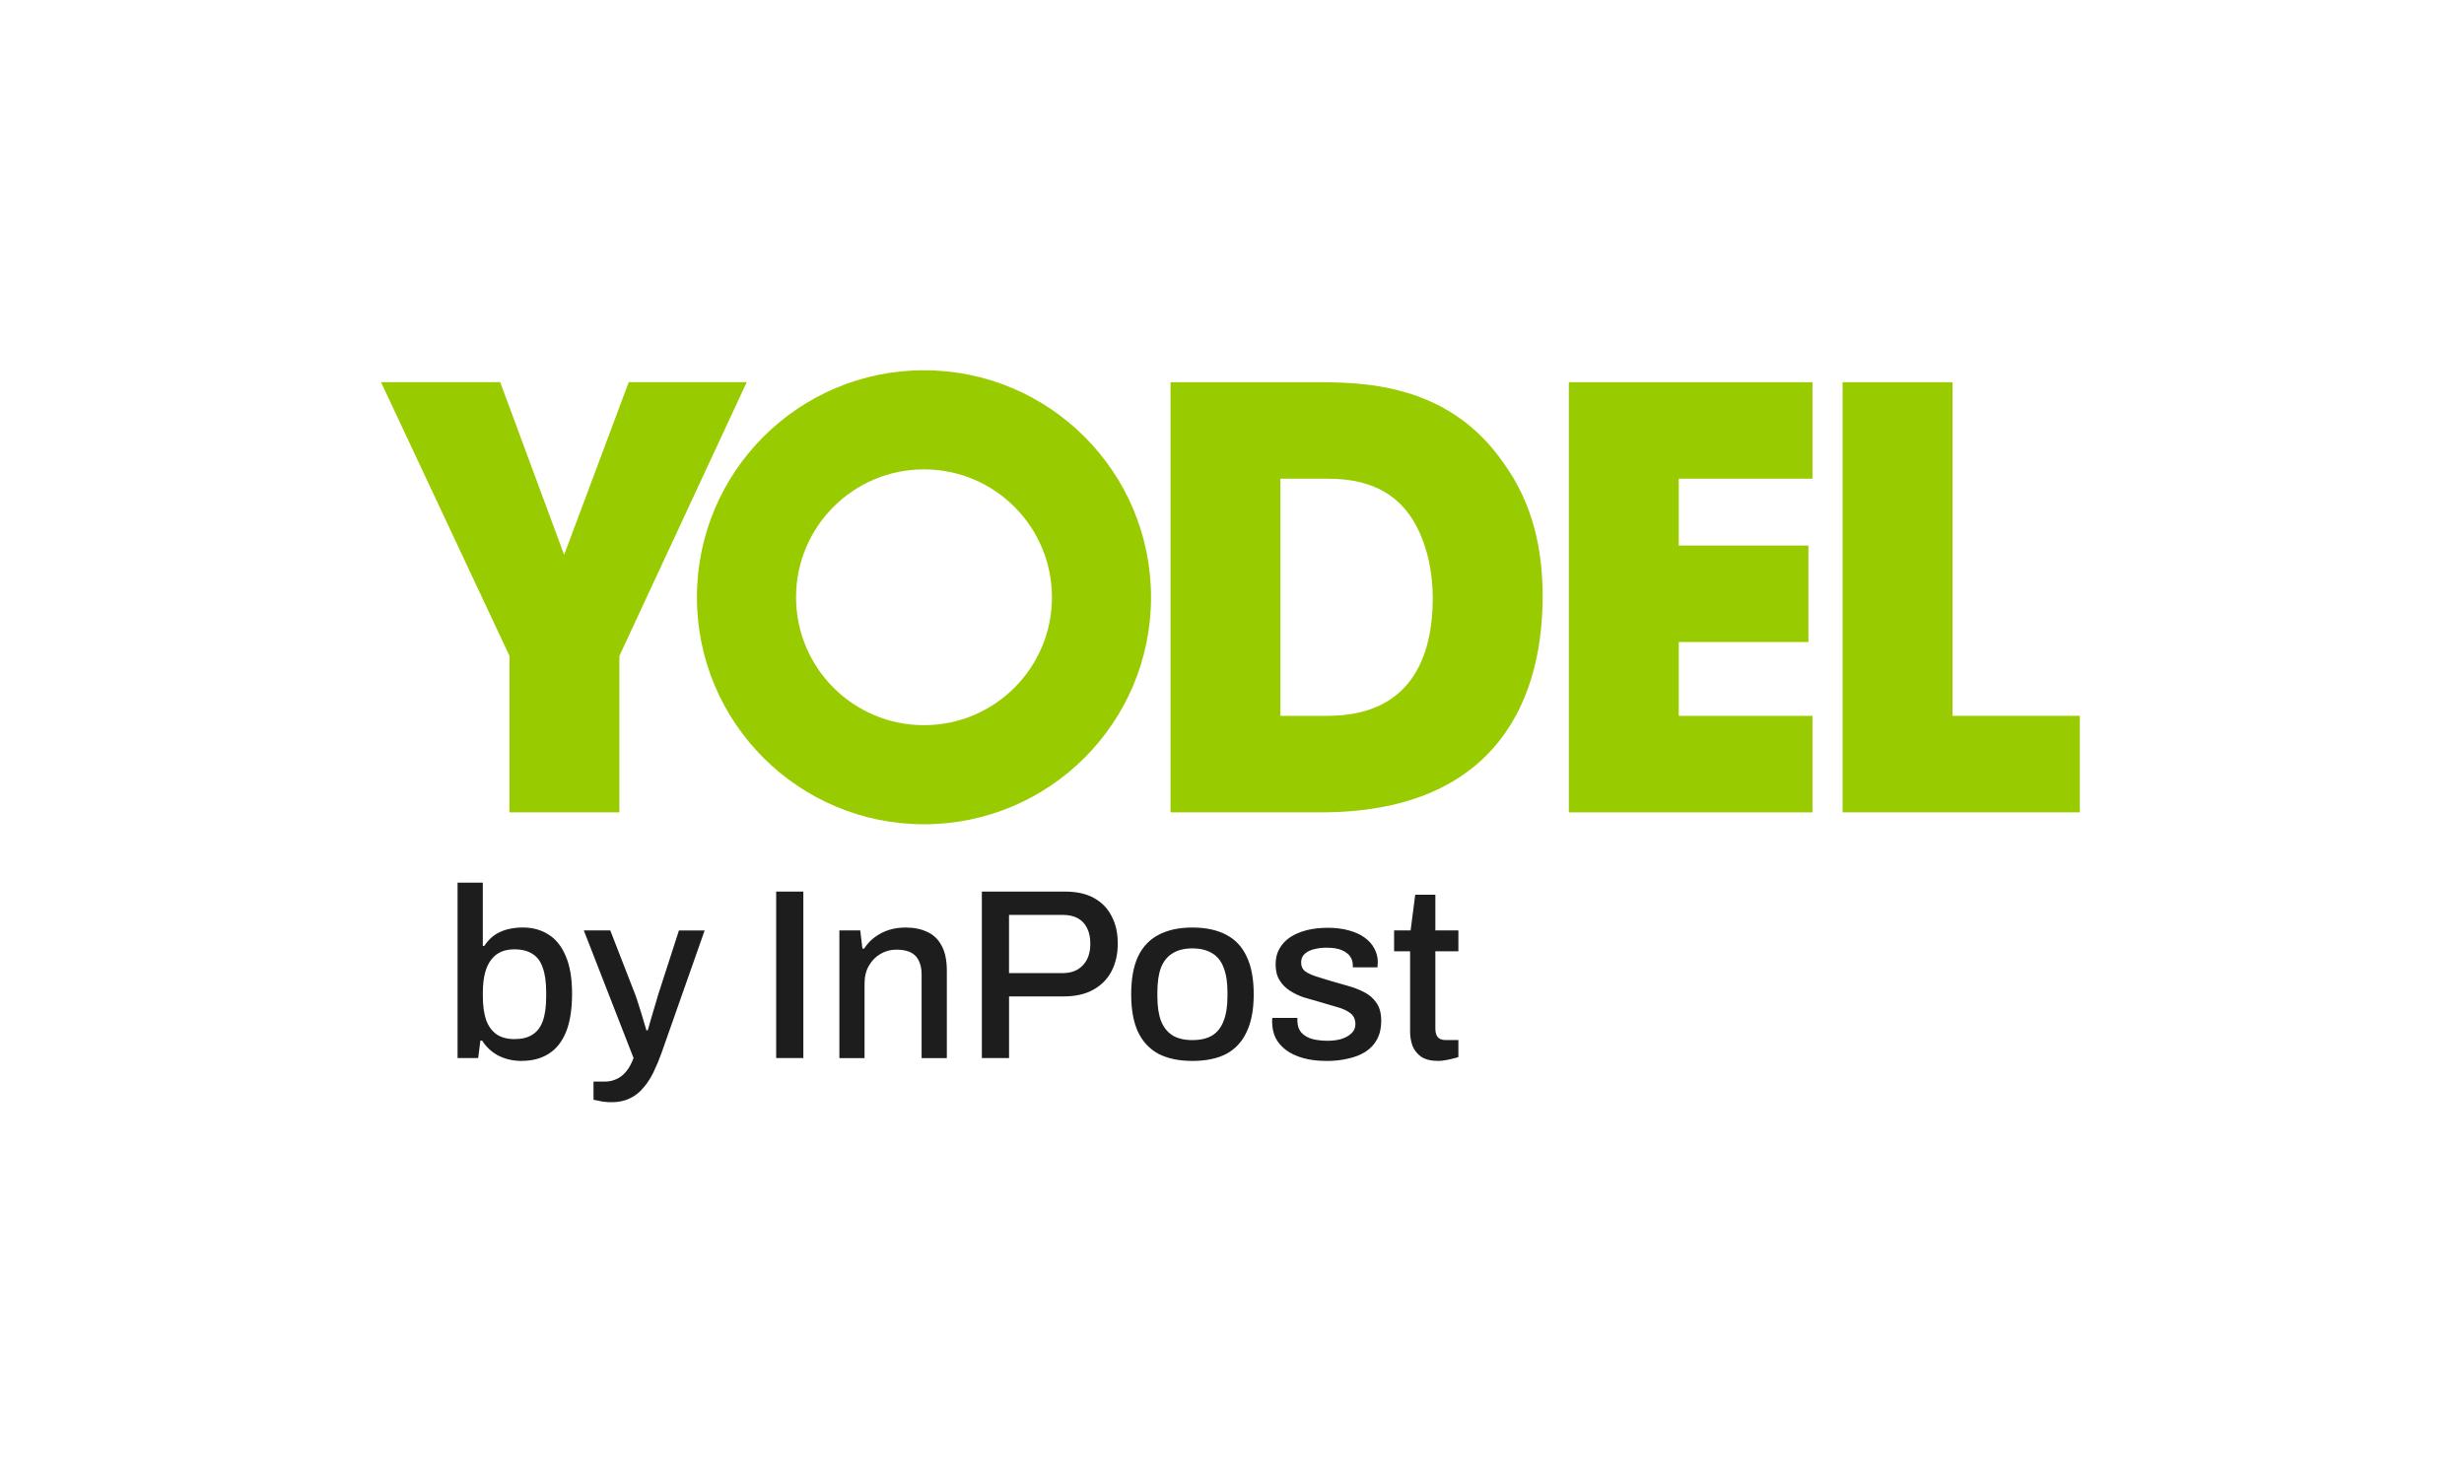
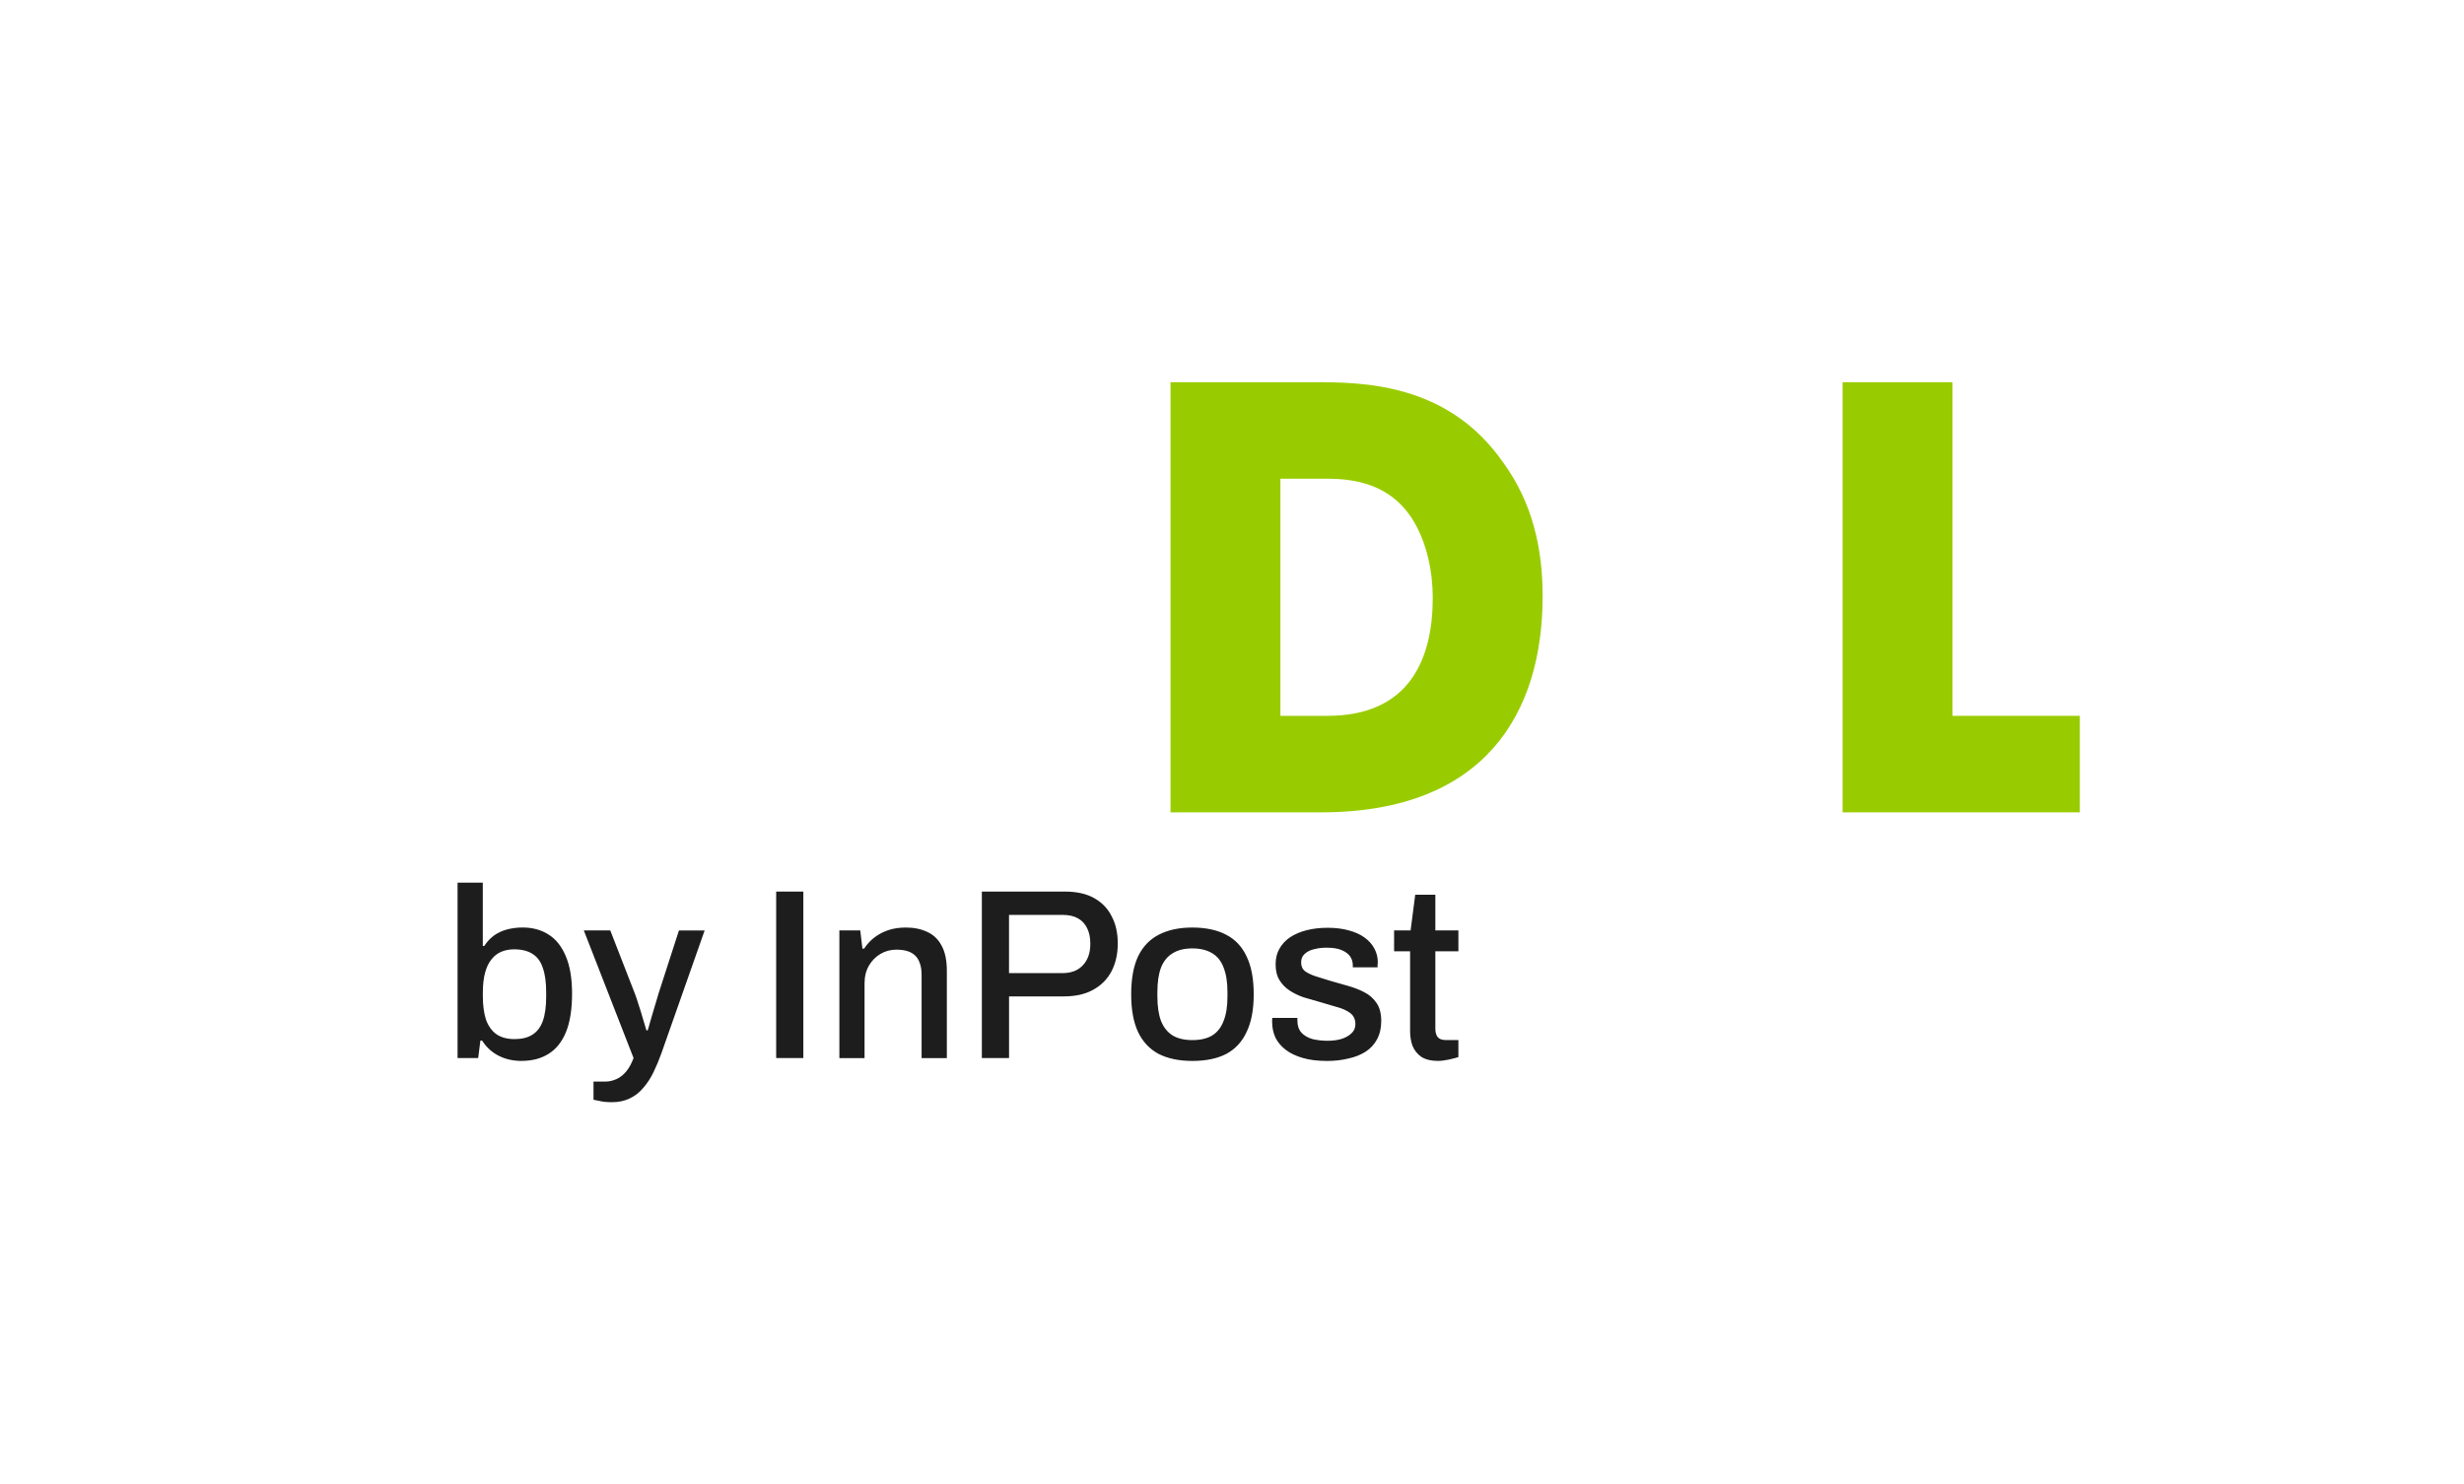
<svg xmlns="http://www.w3.org/2000/svg" width="694" height="418" viewBox="0 0 694 418" fill="none">
-   <path d="M143.504 184.79L107.314 107.66H140.884L158.894 156.3L177.084 107.66H210.324L174.454 184.79V228.85H143.494V184.79H143.504Z" fill="#99CC00" />
  <path d="M329.695 107.67H369.815C383.405 107.67 407.645 107.67 423.365 130.27C431.715 141.73 434.495 154.67 434.495 167.93C434.495 201.01 418.115 228.85 372.095 228.85H329.685V107.67H329.695ZM360.645 201.66H373.905C397.005 201.66 403.545 185.61 403.545 168.42C403.545 161.55 402.065 152.87 397.645 145.99C394.045 140.58 387.815 134.86 374.065 134.86H360.635V201.67L360.645 201.66Z" fill="#99CC00" />
-   <path d="M441.875 107.67H510.495V134.86H472.835V153.69H509.354V180.87H472.835V201.67H510.495V228.86H441.875V107.68V107.67Z" fill="#99CC00" />
  <path d="M518.975 107.67H549.925V201.66H585.795V228.85H518.975V107.67Z" fill="#99CC00" />
-   <path d="M196.294 168.26C196.294 132.94 224.924 104.31 260.244 104.31C295.564 104.31 324.194 132.94 324.194 168.26C324.194 203.58 295.564 232.21 260.244 232.21C224.924 232.21 196.294 203.58 196.294 168.26ZM260.244 204.29C280.144 204.29 296.284 188.16 296.284 168.26C296.284 148.36 280.144 132.23 260.244 132.23C240.344 132.23 224.214 148.36 224.214 168.26C224.214 188.16 240.344 204.29 260.244 204.29Z" fill="#99CC00" />
  <path d="M146.925 298.88C144.555 298.88 142.415 298.4 140.505 297.45C138.595 296.49 137.015 295.06 135.785 293.14H135.305L134.685 298.06H128.875V248.65H135.984V266.49H136.395C137.165 265.31 138.085 264.33 139.125 263.55C140.215 262.78 141.445 262.21 142.815 261.84C144.185 261.48 145.665 261.29 147.255 261.29C149.985 261.29 152.405 261.95 154.495 263.27C156.595 264.59 158.205 266.62 159.345 269.35C160.525 272.08 161.125 275.61 161.125 279.94C161.125 284.27 160.555 287.96 159.415 290.74C158.275 293.52 156.635 295.57 154.495 296.89C152.395 298.21 149.875 298.87 146.905 298.87L146.925 298.88ZM144.945 292.73C146.995 292.73 148.655 292.32 149.935 291.5C151.255 290.68 152.235 289.4 152.875 287.67C153.515 285.89 153.835 283.59 153.835 280.77V279.54C153.835 276.71 153.515 274.41 152.875 272.64C152.285 270.86 151.325 269.56 150.005 268.74C148.685 267.88 146.955 267.44 144.815 267.44C143.495 267.44 142.285 267.67 141.195 268.12C140.105 268.58 139.165 269.3 138.395 270.31C137.625 271.27 137.025 272.52 136.615 274.07C136.205 275.62 135.995 277.49 135.995 279.67V280.63C135.995 283.23 136.295 285.44 136.885 287.26C137.525 289.04 138.505 290.4 139.825 291.36C141.145 292.27 142.855 292.73 144.955 292.73H144.945ZM172.295 310.5C170.925 310.5 169.785 310.39 168.875 310.16C167.965 309.98 167.395 309.86 167.165 309.82V304.69H170.585C171.585 304.69 172.585 304.46 173.595 304.01C174.645 303.55 175.575 302.83 176.395 301.82C177.215 300.82 177.895 299.56 178.445 298.06L164.435 262.11H171.885L178.854 280.02C179.174 280.84 179.515 281.87 179.885 283.1C180.295 284.33 180.685 285.58 181.045 286.86C181.455 288.14 181.795 289.27 182.075 290.28H182.415C182.645 289.6 182.875 288.82 183.095 287.96C183.365 287.05 183.645 286.11 183.915 285.16C184.185 284.21 184.464 283.29 184.734 282.43C185.004 281.52 185.235 280.74 185.415 280.11L191.224 262.13H198.465L186.295 296.71C185.615 298.62 184.855 300.42 184.035 302.11C183.215 303.8 182.255 305.25 181.165 306.48C180.115 307.76 178.865 308.74 177.405 309.42C175.945 310.15 174.235 310.51 172.275 310.51L172.295 310.5ZM218.615 298.06V251.17H226.265V298.06H218.615ZM236.415 298.06V262.11H242.295L242.905 267.24H243.385C244.255 265.92 245.275 264.82 246.465 263.96C247.655 263.1 248.945 262.43 250.365 261.98C251.825 261.52 253.415 261.3 255.145 261.3C257.425 261.3 259.425 261.71 261.155 262.53C262.885 263.3 264.235 264.58 265.185 266.36C266.185 268.14 266.685 270.53 266.685 273.54V298.08H259.575V274.64C259.575 273.27 259.395 272.13 259.025 271.22C258.705 270.31 258.225 269.58 257.585 269.03C256.945 268.48 256.195 268.1 255.325 267.87C254.455 267.64 253.505 267.53 252.455 267.53C250.815 267.53 249.315 267.94 247.945 268.76C246.625 269.54 245.554 270.63 244.734 272.04C243.914 273.45 243.505 275.12 243.505 277.03V298.08H236.395L236.415 298.06ZM276.545 298.06V251.17H299.925C303.255 251.17 306.005 251.78 308.195 253.02C310.385 254.25 312.025 255.96 313.115 258.15C314.255 260.29 314.825 262.84 314.825 265.8C314.825 268.76 314.235 271.38 313.045 273.66C311.865 275.89 310.124 277.62 307.854 278.86C305.624 280.09 302.885 280.7 299.655 280.7H284.205V298.06H276.555H276.545ZM284.205 274.14H299.305C301.715 274.14 303.614 273.41 304.974 271.95C306.384 270.49 307.095 268.46 307.095 265.87C307.095 264.14 306.795 262.68 306.205 261.5C305.615 260.27 304.744 259.33 303.604 258.7C302.464 258.06 301.035 257.74 299.295 257.74H284.195V274.14H284.205ZM335.825 298.88C332.085 298.88 328.925 298.22 326.325 296.9C323.775 295.53 321.835 293.46 320.515 290.68C319.235 287.9 318.604 284.37 318.604 280.09C318.604 275.81 319.245 272.23 320.515 269.5C321.835 266.72 323.775 264.67 326.325 263.35C328.925 261.98 332.085 261.3 335.825 261.3C339.565 261.3 342.845 261.98 345.395 263.35C347.945 264.67 349.865 266.72 351.135 269.5C352.455 272.23 353.115 275.76 353.115 280.09C353.115 284.42 352.455 287.9 351.135 290.68C349.855 293.46 347.945 295.53 345.395 296.9C342.845 298.22 339.655 298.88 335.825 298.88ZM335.825 293.01C338.105 293.01 339.975 292.58 341.425 291.71C342.885 290.8 343.955 289.43 344.635 287.61C345.365 285.79 345.724 283.49 345.724 280.71V279.48C345.724 276.7 345.355 274.4 344.635 272.58C343.955 270.76 342.885 269.41 341.425 268.55C339.965 267.64 338.095 267.18 335.825 267.18C333.555 267.18 331.745 267.64 330.285 268.55C328.825 269.42 327.735 270.76 327.005 272.58C326.325 274.4 325.984 276.7 325.984 279.48V280.71C325.984 283.49 326.325 285.79 327.005 287.61C327.735 289.43 328.825 290.8 330.285 291.71C331.745 292.58 333.585 293.01 335.825 293.01ZM373.615 298.88C371.105 298.88 368.895 298.61 366.984 298.06C365.074 297.51 363.475 296.76 362.205 295.8C360.935 294.84 359.945 293.7 359.265 292.38C358.625 291.01 358.305 289.51 358.305 287.87V287.25C358.355 287.07 358.375 286.91 358.375 286.77H365.415V287.52C365.415 288.93 365.805 290.07 366.575 290.94C367.355 291.76 368.375 292.35 369.655 292.72C370.975 293.04 372.415 293.2 373.965 293.2C375.335 293.2 376.584 293.04 377.724 292.72C378.904 292.36 379.865 291.83 380.595 291.15C381.365 290.47 381.755 289.6 381.755 288.55C381.755 287.18 381.275 286.13 380.325 285.41C379.365 284.68 378.115 284.11 376.565 283.7C375.015 283.24 373.395 282.77 371.715 282.27C370.215 281.86 368.705 281.43 367.205 280.97C365.745 280.47 364.424 279.83 363.245 279.06C362.065 278.29 361.105 277.31 360.375 276.12C359.645 274.93 359.285 273.45 359.285 271.68C359.285 269.91 359.655 268.51 360.375 267.24C361.095 265.97 362.105 264.89 363.385 264.03C364.705 263.16 366.255 262.5 368.035 262.05C369.855 261.59 371.835 261.37 373.984 261.37C376.134 261.37 378.195 261.62 379.935 262.12C381.665 262.58 383.125 263.24 384.305 264.1C385.535 264.97 386.464 266.01 387.104 267.24C387.745 268.42 388.065 269.7 388.065 271.07C388.065 271.34 388.044 271.64 387.995 271.96V272.51H381.025V271.9C381.025 270.99 380.775 270.17 380.275 269.44C379.775 268.71 378.975 268.12 377.885 267.66C376.835 267.2 375.425 266.98 373.645 266.98C372.465 266.98 371.415 267.09 370.505 267.32C369.595 267.5 368.845 267.78 368.255 268.14C367.665 268.5 367.205 268.94 366.885 269.44C366.615 269.94 366.474 270.51 366.474 271.15C366.474 272.2 366.835 273.02 367.565 273.61C368.345 274.16 369.345 274.63 370.575 275.04C371.805 275.4 373.125 275.81 374.535 276.27C376.175 276.72 377.835 277.2 379.525 277.7C381.215 278.16 382.765 278.75 384.175 279.48C385.635 280.21 386.795 281.21 387.665 282.49C388.575 283.77 389.035 285.48 389.035 287.62C389.035 289.58 388.645 291.29 387.875 292.75C387.105 294.21 386.005 295.39 384.595 296.3C383.225 297.17 381.615 297.8 379.745 298.21C377.875 298.67 375.845 298.89 373.665 298.89L373.615 298.88ZM405.155 298.88C403.105 298.88 401.485 298.49 400.305 297.72C399.165 296.9 398.345 295.87 397.845 294.64C397.385 293.36 397.165 292.02 397.165 290.61V267.99H392.655V262.11H397.305L398.604 252.06H404.275V262.11H410.765V267.99H404.275V289.79C404.275 290.84 404.505 291.64 404.955 292.18C405.415 292.73 406.165 293 407.215 293H410.765V297.78C410.305 297.96 409.735 298.12 409.055 298.26C408.415 298.44 407.755 298.58 407.075 298.67C406.395 298.81 405.755 298.87 405.165 298.87L405.155 298.88Z" fill="#1D1D1D" />
</svg>